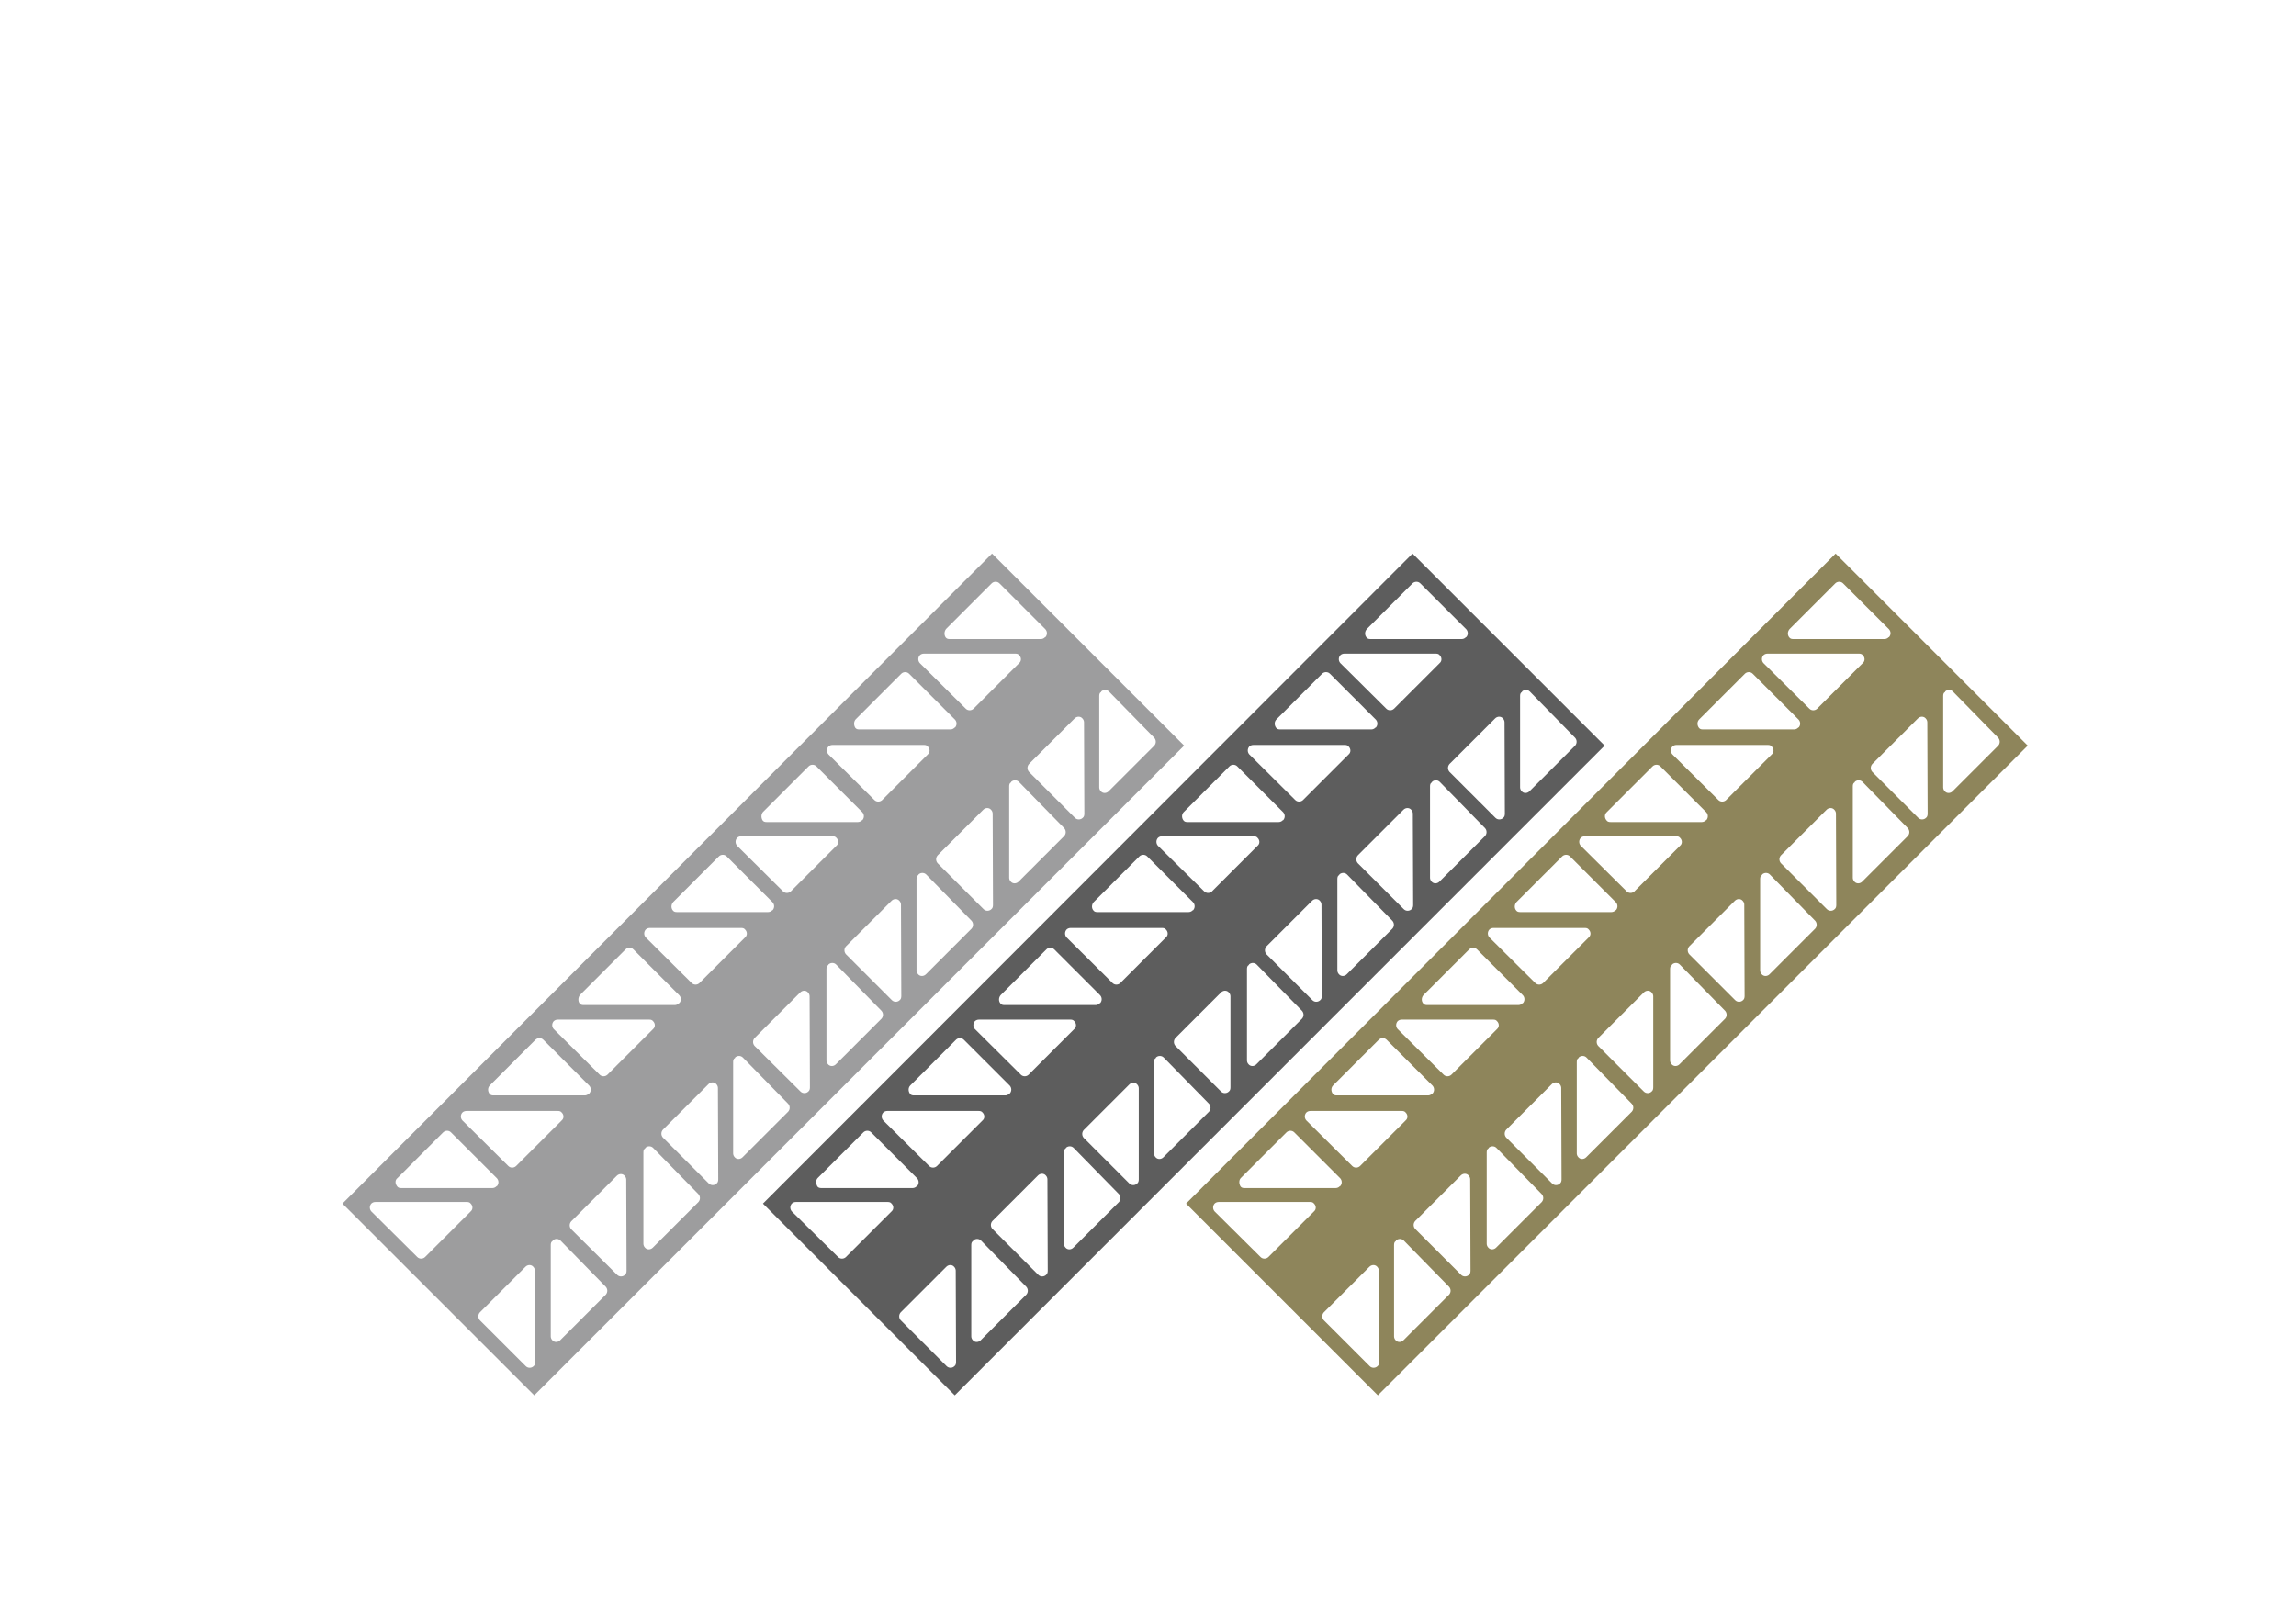
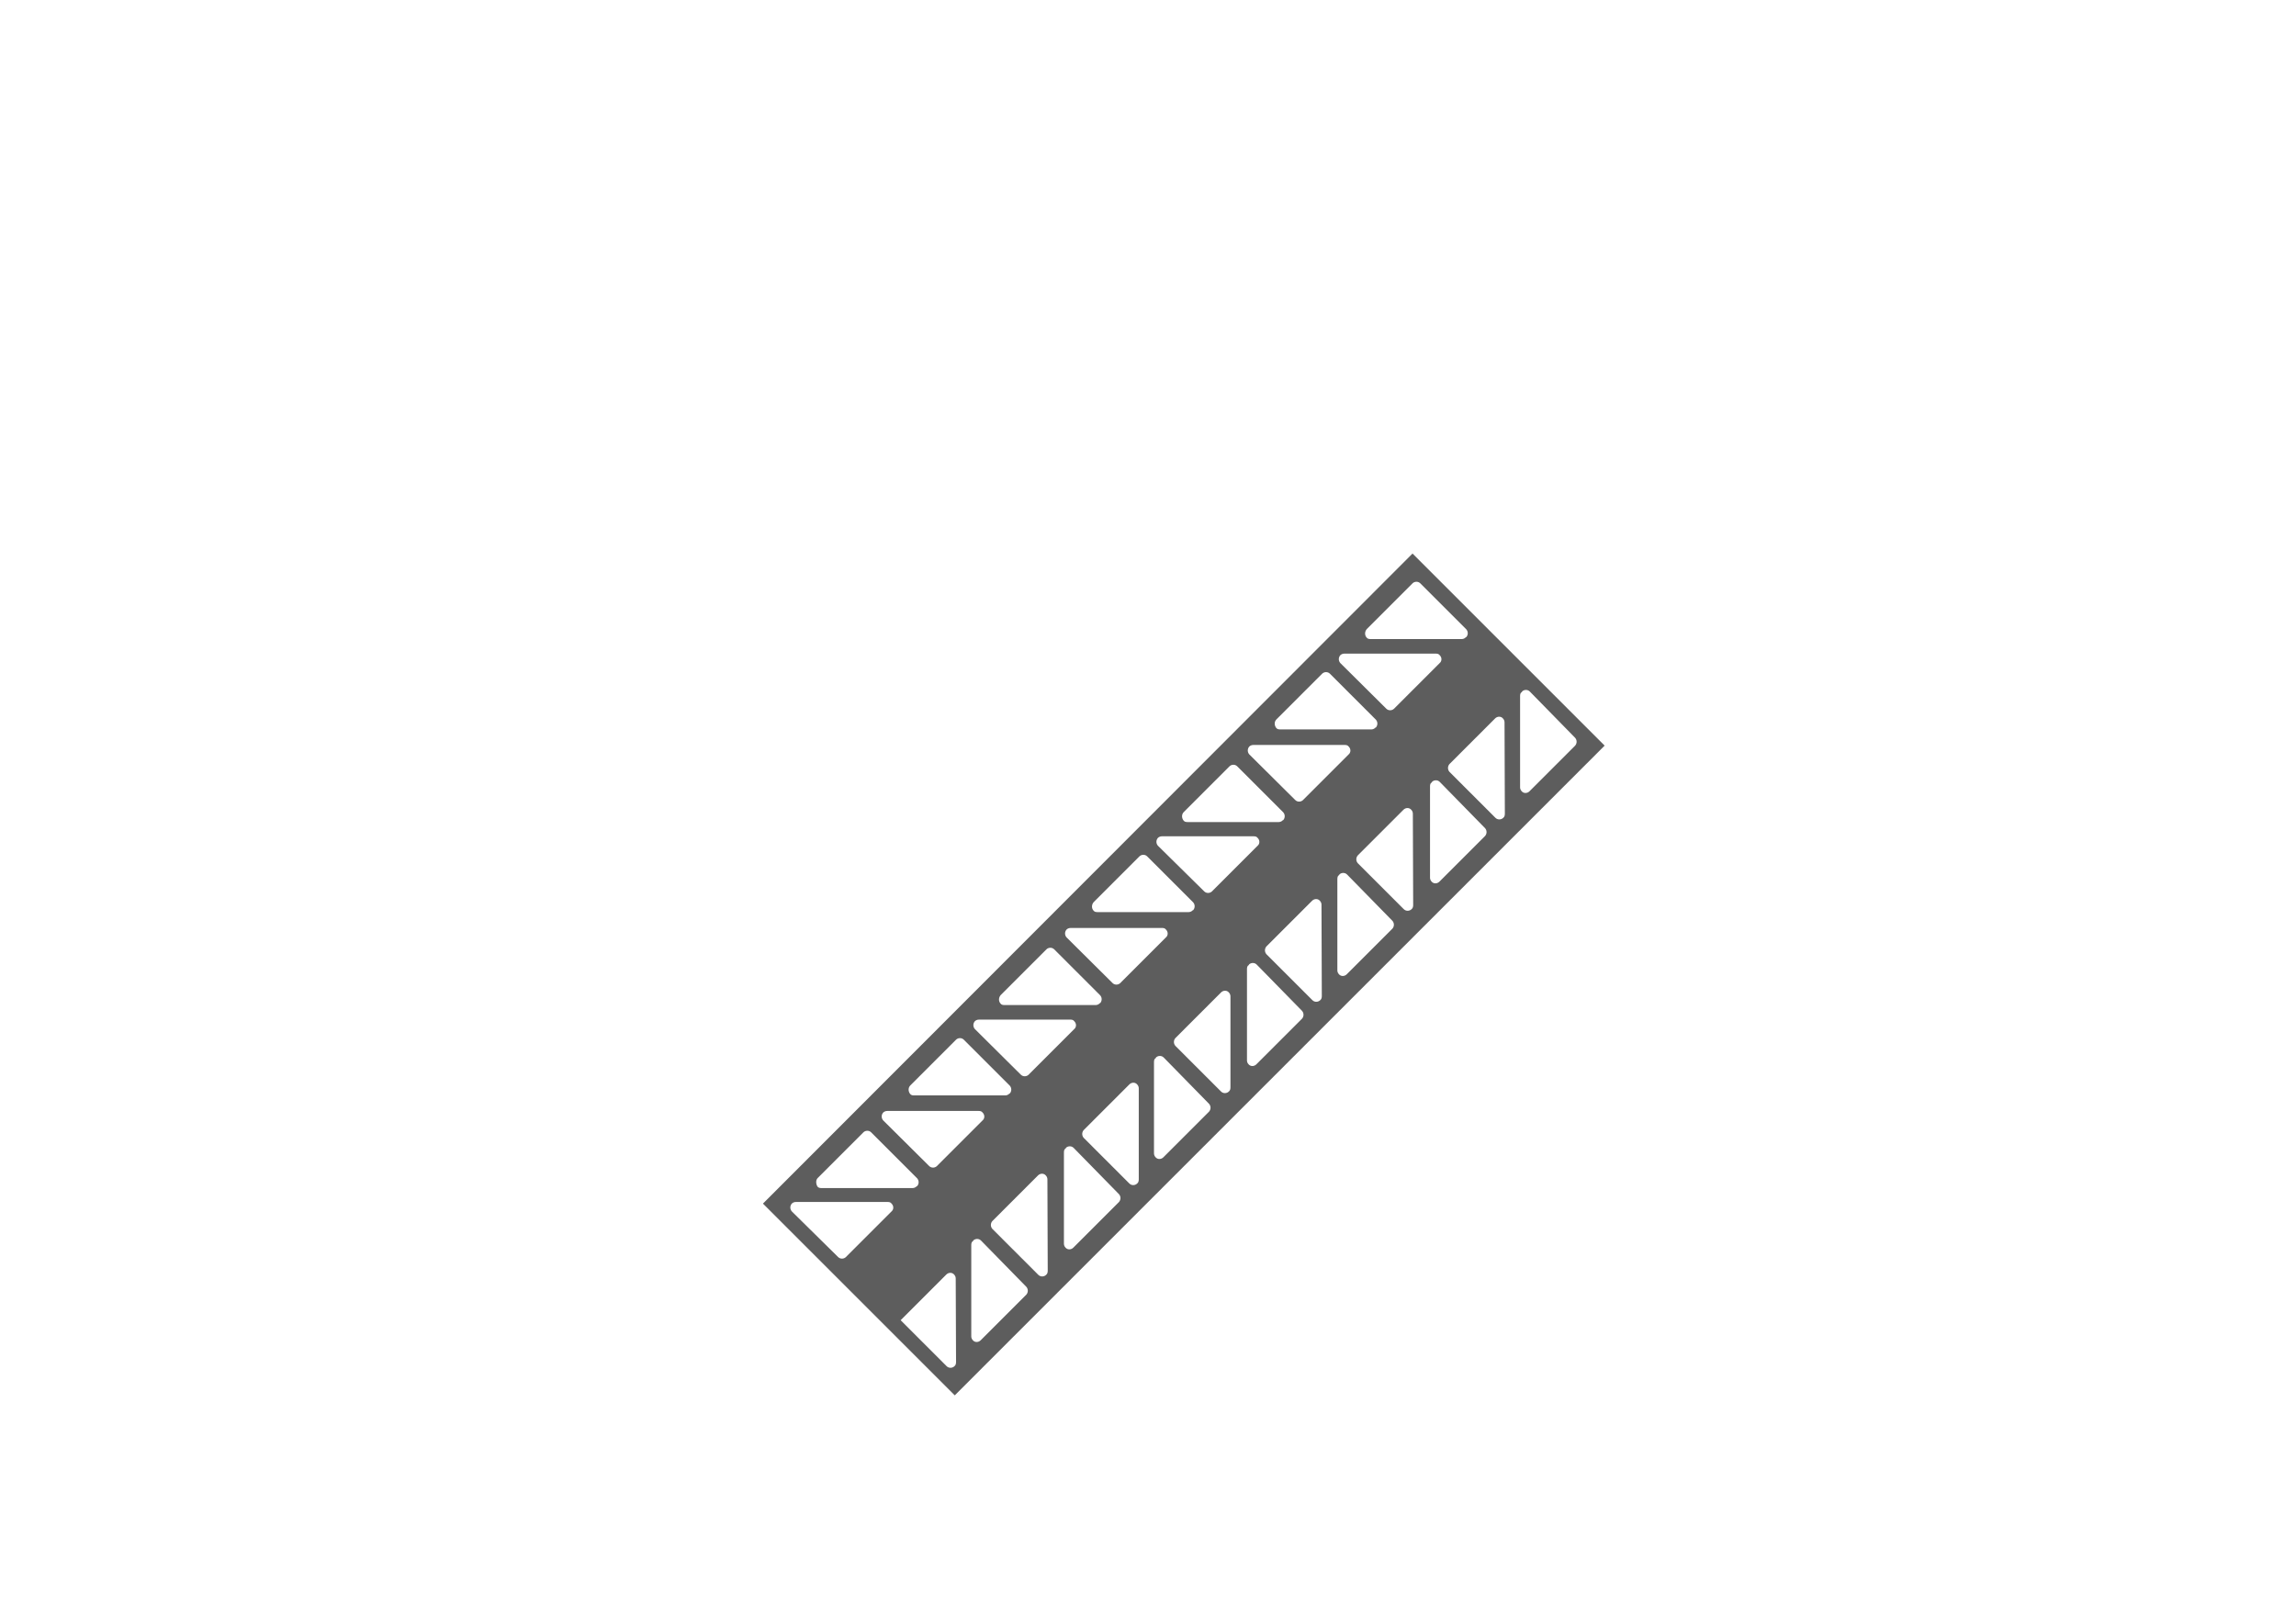
<svg xmlns="http://www.w3.org/2000/svg" version="1.1" id="Layer_1" x="0px" y="0px" viewBox="0 0 708.7 498.9" style="enable-background:new 0 0 708.7 498.9;" xml:space="preserve">
  <style type="text/css">
	.st0{fill:#9D9D9E;}
	.st1{fill:#5D5D5D;}
	.st2{fill:#8E855B;}
</style>
-   <path class="st0" d="M105.7,371.6l24.2,24.2l0.6,0.6l1.5,1.5l0,0l6.7,6.7l0,0l1.5,1.5l0.6,0.6l4.3,4.3l14.2,14.2l5.6,5.6  l200.6-200.6l-24.2-24.2l-0.6-0.6l-1.5-1.5c0,0-2.3,2.2-6.2,6.2l6.2-6.2l-6.7-6.7l0,0l-1.5-1.5l-0.6-0.6l-24.2-24.2L105.7,371.6z   M165.2,420.5c0,0.5-0.1,1-0.5,1.3c-0.6,0.6-1.7,0.7-2.4,0l0,0l-14.2-14.2l0,0c-0.6-0.7-0.6-1.7,0-2.4l0.1-0.1l0,0  c0,0,9.1-9.1,14-14l0,0l0,0c0.7-0.7,1.8-0.7,2.4,0c0.4,0.4,0.5,0.9,0.5,1.2l0,0L165.2,420.5L165.2,420.5z M187,397.3L187,397.3  c0.6,0.7,0.6,1.7,0,2.4c0,0-11.8,11.8-14.1,14.1l0,0l0,0c-0.7,0.7-1.8,0.7-2.4,0c-0.4-0.4-0.5-0.9-0.5-1.2l0,0v-28.2l0,0  c0-0.5,0.1-1,0.5-1.2l0,0l0,0c0,0,0,0,0.1-0.1l0,0c0,0,0,0,0-0.1c0.6-0.6,1.7-0.7,2.4,0l0,0L187,397.3z M193.4,392.3  c0,0.5-0.1,1-0.5,1.3c-0.6,0.6-1.7,0.7-2.4,0l0,0l-14.2-14.1l0,0c-0.6-0.7-0.6-1.7,0-2.4l0.1-0.1l0,0c0,0,9.1-9.1,14-14l0,0l0,0  c0.7-0.7,1.8-0.7,2.4,0c0.4,0.4,0.5,0.9,0.5,1.2l0,0L193.4,392.3L193.4,392.3z M215.6,368.7L215.6,368.7c0.6,0.7,0.6,1.7,0,2.4  c0,0-11.8,11.8-14.1,14.1l0,0l0,0c-0.7,0.7-1.8,0.7-2.4,0c-0.4-0.4-0.5-0.9-0.5-1.2l0,0v-28.2l0,0c0-0.5,0.1-1,0.5-1.2l0,0l0,0  c0,0,0,0,0.1-0.1l0,0c0,0,0,0,0-0.1c0.6-0.6,1.7-0.7,2.4,0l0,0L215.6,368.7z M221.7,364.1c0,0.5-0.1,1-0.5,1.3  c-0.6,0.6-1.7,0.7-2.4,0l0,0l-14.2-14.2l0,0c-0.6-0.7-0.6-1.7,0-2.4l0.1-0.1l0,0c0,0,9.1-9.1,14-14l0,0l0,0c0.7-0.7,1.8-0.7,2.4,0  c0.4,0.4,0.5,0.9,0.5,1.2l0,0L221.7,364.1L221.7,364.1z M243.3,340.8L243.3,340.8c0.6,0.7,0.6,1.7,0,2.4c0,0-11.8,11.8-14.1,14.1  l0,0l0,0c-0.7,0.7-1.8,0.7-2.4,0c-0.4-0.4-0.5-0.9-0.5-1.2l0,0v-28.2l0,0c0-0.5,0.1-1,0.5-1.2l0,0l0,0c0,0,0,0,0.1-0.1l0,0  c0,0,0,0,0-0.1c0.6-0.6,1.7-0.7,2.4,0l0,0L243.3,340.8z M250,335.7c0,0.5-0.1,1-0.5,1.3c-0.6,0.6-1.7,0.7-2.4,0l0,0l-14.2-14.1l0,0  c-0.6-0.7-0.6-1.7,0-2.4l0.1-0.1l0,0c0,0,9.1-9.1,14-14l0,0l0,0c0.7-0.7,1.8-0.7,2.4,0c0.4,0.4,0.5,0.9,0.5,1.2l0,0L250,335.7  L250,335.7z M272.1,312.1L272.1,312.1c0.6,0.7,0.6,1.7,0,2.4c0,0-11.8,11.8-14.1,14.1l0,0l0,0c-0.7,0.7-1.8,0.7-2.4,0  c-0.4-0.4-0.5-0.9-0.5-1.2l0,0v-28.2l0,0c0-0.5,0.1-1,0.5-1.2l0,0l0,0c0,0,0,0,0.1-0.1l0,0c0,0,0,0,0-0.1c0.6-0.6,1.7-0.7,2.4,0l0,0  L272.1,312.1z M278.2,307.5c0,0.5-0.1,1-0.5,1.3c-0.6,0.6-1.7,0.7-2.4,0l0,0l-14.2-14.2l0,0c-0.6-0.7-0.6-1.7,0-2.4l0.1-0.1l0,0  c0,0,9.1-9.1,14-14l0,0l0,0c0.7-0.7,1.8-0.7,2.4,0c0.4,0.4,0.5,0.9,0.5,1.2l0,0L278.2,307.5L278.2,307.5z M299.9,284.3L299.9,284.3  c0.6,0.7,0.6,1.7,0,2.4c0,0-11.8,11.8-14.1,14.1l0,0l0,0c-0.7,0.7-1.8,0.7-2.4,0c-0.4-0.4-0.5-0.9-0.5-1.2l0,0v-28.2l0,0  c0-0.5,0.1-1,0.5-1.2l0,0l0,0c0,0,0,0,0.1-0.1l0,0c0,0,0,0,0-0.1c0.6-0.6,1.7-0.7,2.4,0l0,0L299.9,284.3z M306.5,279.4  c0,0.5-0.1,1-0.5,1.3c-0.6,0.6-1.7,0.7-2.4,0l0,0l-14.2-14.2l0,0c-0.6-0.7-0.6-1.7,0-2.4l0.1-0.1l0,0c0,0,9.1-9.1,14-14l0,0l0,0  c0.7-0.7,1.8-0.7,2.4,0c0.4,0.4,0.5,0.9,0.5,1.2l0,0L306.5,279.4L306.5,279.4z M328.5,255.7L328.5,255.7c0.6,0.7,0.6,1.7,0,2.4  c0,0-11.8,11.8-14.1,14.1l0,0l0,0c-0.7,0.7-1.8,0.7-2.4,0c-0.4-0.4-0.5-0.9-0.5-1.2l0,0v-28.2l0,0c0-0.5,0.1-1,0.5-1.2l0,0l0,0  c0,0,0,0,0.1-0.1l0,0c0,0,0,0,0-0.1c0.6-0.6,1.7-0.7,2.4,0l0,0L328.5,255.7z M334.7,251.2c0,0.5-0.1,1-0.5,1.3  c-0.6,0.6-1.7,0.7-2.4,0l0,0l-14.2-14.2l0,0c-0.6-0.7-0.6-1.7,0-2.4l0.1-0.1l0,0c0,0,9.1-9.1,14-14l0,0l0,0c0.7-0.7,1.8-0.7,2.4,0  c0.4,0.4,0.5,0.9,0.5,1.2l0,0L334.7,251.2L334.7,251.2z M356.3,227.8L356.3,227.8c0.6,0.7,0.6,1.7,0,2.4c0,0-11.8,11.8-14.1,14.1  l0,0l0,0c-0.7,0.7-1.8,0.7-2.4,0c-0.4-0.4-0.5-0.9-0.5-1.2l0,0v-28.2l0,0c0-0.5,0.1-1,0.5-1.2l0,0l0,0c0,0,0,0,0.1-0.1l0,0  c0,0,0,0,0-0.1c0.6-0.6,1.7-0.7,2.4,0l0,0L356.3,227.8z M292,194.2L292,194.2L292,194.2c2.3-2.3,14.1-14.1,14.1-14.1  c0.6-0.6,1.7-0.7,2.4,0l0,0l14.2,14.2l0,0c0.6,0.7,0.6,1.7,0,2.4c0,0,0,0-0.1,0l0,0l-0.1,0.1l0,0l0,0c-0.4,0.4-0.9,0.5-1.2,0.5l0,0  h-28.2l0,0c-0.5,0-0.9-0.1-1.2-0.5C291.4,196.1,291.4,195,292,194.2z M283.9,204.7L283.9,204.7c-0.6-0.7-0.6-1.7,0-2.4  c0.4-0.4,0.9-0.5,1.3-0.5l0,0h28.2l0,0c0.5,0,0.9,0.1,1.2,0.5c0.7,0.7,0.7,1.8,0,2.4l0,0l0,0c-4.9,4.9-14,14-14,14l0,0  c0,0,0,0.1-0.1,0.1c-0.6,0.6-1.7,0.7-2.4,0l0,0L283.9,204.7z M264.1,222.1L264.1,222.1L264.1,222.1c2.3-2.3,14.1-14.1,14.1-14.1  c0.6-0.6,1.7-0.7,2.4,0l0,0l14.2,14.2l0,0c0.6,0.7,0.6,1.7,0,2.4c0,0,0,0-0.1,0l0,0l-0.1,0.1l0,0l0,0c-0.4,0.4-0.9,0.5-1.2,0.5l0,0  h-28.2l0,0c-0.5,0-0.9-0.1-1.2-0.5C263.5,223.9,263.5,222.8,264.1,222.1z M255.7,232.9L255.7,232.9c-0.6-0.7-0.6-1.7,0-2.4  c0.4-0.4,0.9-0.5,1.3-0.5l0,0h28.2l0,0c0.5,0,0.9,0.1,1.2,0.5c0.7,0.7,0.7,1.8,0,2.4l0,0l0,0c-4.9,4.9-14,14-14,14l0,0  c0,0,0,0.1-0.1,0.1c-0.6,0.6-1.7,0.7-2.4,0l0,0L255.7,232.9z M235.5,250.7L235.5,250.7C235.7,250.7,235.7,250.7,235.5,250.7  c2.3-2.3,14.1-14.1,14.1-14.1c0.6-0.6,1.7-0.7,2.4,0l0,0l14.2,14.2l0,0c0.6,0.7,0.6,1.7,0,2.4c0,0,0,0-0.1,0l0,0l-0.1,0.1l0,0l0,0  c-0.4,0.4-0.9,0.5-1.2,0.5l0,0h-28.2l0,0c-0.5,0-0.9-0.1-1.2-0.5C234.9,252.5,234.9,251.4,235.5,250.7z M227.5,261.1L227.5,261.1  c-0.6-0.7-0.6-1.7,0-2.4c0.4-0.4,0.9-0.5,1.3-0.5l0,0h28.2l0,0c0.5,0,0.9,0.1,1.2,0.5c0.7,0.7,0.7,1.8,0,2.4l0,0l0,0  c-4.9,4.9-14,14-14,14l0,0c0,0,0,0.1-0.1,0.1c-0.6,0.6-1.7,0.7-2.4,0l0,0L227.5,261.1z M207.8,278.5L207.8,278.5L207.8,278.5  c2.3-2.3,14.1-14.1,14.1-14.1c0.6-0.6,1.7-0.7,2.4,0l0,0l14.2,14.2l0,0c0.6,0.7,0.6,1.7,0,2.4c0,0,0,0-0.1,0l0,0l-0.1,0.1l0,0l0,0  c-0.4,0.4-0.9,0.5-1.2,0.5l0,0h-28.2l0,0c-0.5,0-0.9-0.1-1.2-0.5C207.1,280.4,207.1,279.3,207.8,278.5z M199.3,289.4L199.3,289.4  c-0.6-0.7-0.6-1.7,0-2.4c0.4-0.4,0.9-0.5,1.3-0.5l0,0h28.2l0,0c0.5,0,0.9,0.1,1.2,0.5c0.7,0.7,0.7,1.8,0,2.4l0,0l0,0  c-4.9,4.9-14,14-14,14l0,0c0,0,0,0.1-0.1,0.1c-0.6,0.6-1.7,0.7-2.4,0l0,0L199.3,289.4z M179,307.2  C179.1,307.2,179.1,307.2,179,307.2C179.1,307.2,179.1,307.2,179,307.2c2.3-2.3,14.1-14.1,14.1-14.1c0.6-0.6,1.7-0.7,2.4,0l0,0  l14.2,14.2l0,0c0.6,0.7,0.6,1.7,0,2.4c0,0,0,0-0.1,0l0,0l-0.1,0.1l0,0l0,0c-0.4,0.4-0.9,0.5-1.2,0.5l0,0h-28.2l0,0  c-0.5,0-0.9-0.1-1.2-0.5C178.4,309.1,178.4,308,179,307.2z M170.9,317.7L170.9,317.7c-0.6-0.7-0.6-1.7,0-2.4  c0.4-0.4,0.9-0.5,1.3-0.5l0,0h28.2l0,0c0.5,0,0.9,0.1,1.2,0.5c0.7,0.7,0.7,1.8,0,2.4l0,0l0,0c-4.9,4.9-14,14-14,14l0,0  c0,0,0,0.1-0.1,0.1c-0.6,0.6-1.7,0.7-2.4,0l0,0L170.9,317.7z M151.2,335.1L151.2,335.1L151.2,335.1c2.3-2.3,14.1-14.1,14.1-14.1  c0.6-0.6,1.7-0.7,2.4,0l0,0l14.2,14.2l0,0c0.6,0.7,0.6,1.7,0,2.4c0,0,0,0-0.1,0l0,0l-0.1,0.1l0,0l0,0c-0.4,0.4-0.9,0.5-1.2,0.5l0,0  h-28.2l0,0c-0.5,0-0.9-0.1-1.2-0.5C150.5,336.9,150.5,335.8,151.2,335.1z M142.7,345.9L142.7,345.9c-0.6-0.7-0.6-1.7,0-2.4  c0.4-0.4,0.9-0.5,1.3-0.5l0,0h28.2l0,0c0.5,0,0.9,0.1,1.2,0.5c0.7,0.7,0.7,1.8,0,2.4l0,0l0,0c-4.9,4.9-14,14-14,14l0,0  c0,0,0,0.1-0.1,0.1c-0.6,0.6-1.7,0.7-2.4,0l0,0L142.7,345.9z M122.7,363.7L122.7,363.7L122.7,363.7c2.3-2.3,14.1-14.1,14.1-14.1  c0.6-0.6,1.7-0.7,2.4,0l0,0l14.2,14.2l0,0c0.6,0.7,0.6,1.7,0,2.4c0,0,0,0-0.1,0l0,0l-0.1,0.1l0,0l0,0c-0.4,0.4-0.9,0.5-1.2,0.5l0,0  h-28.2l0,0c-0.5,0-0.9-0.1-1.2-0.5C121.9,365.4,121.9,364.3,122.7,363.7z M114.6,374L114.6,374c-0.6-0.7-0.6-1.7,0-2.4  c0.4-0.4,0.9-0.5,1.3-0.5l0,0h28.2l0,0c0.5,0,0.9,0.1,1.2,0.5c0.7,0.7,0.7,1.8,0,2.4l0,0l0,0c-4.9,4.9-14,14-14,14l0,0  c0,0,0,0.1-0.1,0.1c-0.6,0.6-1.7,0.7-2.4,0l0,0L114.6,374z" />
-   <path class="st1" d="M235.5,371.6l24.2,24.2l0.6,0.6l1.5,1.5l0,0l6.7,6.7l0,0l1.5,1.5l0.6,0.6l4.3,4.3l14.2,14.2l5.6,5.6  l200.6-200.6L471,205.9l-0.6-0.6l-1.5-1.5c0,0-2.3,2.2-6.2,6.2l6.2-6.2l-6.7-6.7l0,0l-1.5-1.5l-0.6-0.6L436,170.9L235.5,371.6z   M295.1,420.5c0,0.5-0.1,1-0.5,1.3c-0.6,0.6-1.7,0.7-2.4,0l0,0L278,407.6l0,0c-0.6-0.7-0.6-1.7,0-2.4l0.1-0.1l0,0c0,0,9.1-9.1,14-14  l0,0l0,0c0.7-0.7,1.8-0.7,2.4,0c0.4,0.4,0.5,0.9,0.5,1.2l0,0L295.1,420.5L295.1,420.5z M316.8,397.3L316.8,397.3  c0.6,0.7,0.6,1.7,0,2.4c0,0-11.8,11.8-14.1,14.1l0,0l0,0c-0.7,0.7-1.8,0.7-2.4,0c-0.4-0.4-0.5-0.9-0.5-1.2l0,0v-28.2l0,0  c0-0.5,0.1-1,0.5-1.2l0,0l0,0c0,0,0,0,0.1-0.1l0,0c0,0,0,0,0-0.1c0.6-0.6,1.7-0.7,2.4,0l0,0L316.8,397.3z M323.4,392.3  c0,0.5-0.1,1-0.5,1.3c-0.6,0.6-1.7,0.7-2.4,0l0,0l-14.2-14.2l0,0c-0.6-0.7-0.6-1.7,0-2.4l0.1-0.1l0,0c0,0,9.1-9.1,14-14l0,0l0,0  c0.7-0.7,1.8-0.7,2.4,0c0.4,0.4,0.5,0.9,0.5,1.2l0,0L323.4,392.3L323.4,392.3z M345.4,368.7L345.4,368.7c0.6,0.7,0.6,1.7,0,2.4  c0,0-11.8,11.8-14.1,14.1l0,0l0,0c-0.7,0.7-1.8,0.7-2.4,0c-0.4-0.4-0.5-0.9-0.5-1.2l0,0v-28.2l0,0c0-0.5,0.1-1,0.5-1.2l0,0l0,0  c0,0,0,0,0.1-0.1l0,0c0,0,0,0,0-0.1c0.6-0.6,1.7-0.7,2.4,0l0,0L345.4,368.7z M351.5,364.1c0,0.5-0.1,1-0.5,1.3  c-0.6,0.6-1.7,0.7-2.4,0l0,0l-14.1-14.1l0,0c-0.6-0.7-0.6-1.7,0-2.4l0.1-0.1l0,0c0,0,9.1-9.1,14-14l0,0l0,0c0.7-0.7,1.8-0.7,2.4,0  c0.4,0.4,0.5,0.9,0.5,1.2l0,0V364.1L351.5,364.1z M373.2,340.8L373.2,340.8c0.6,0.7,0.6,1.7,0,2.4c0,0-11.8,11.8-14.1,14.1l0,0l0,0  c-0.7,0.7-1.8,0.7-2.4,0c-0.4-0.4-0.5-0.9-0.5-1.2l0,0v-28.2l0,0c0-0.5,0.1-1,0.5-1.2l0,0l0,0c0,0,0,0,0.1-0.1l0,0c0,0,0,0,0-0.1  c0.6-0.6,1.7-0.7,2.4,0l0,0L373.2,340.8z M379.8,335.7c0,0.5-0.1,1-0.5,1.3c-0.6,0.6-1.7,0.7-2.4,0l0,0l-14.1-14.1l0,0  c-0.6-0.7-0.6-1.7,0-2.4l0.1-0.1l0,0c0,0,9.1-9.1,14-14l0,0l0,0c0.7-0.7,1.8-0.7,2.4,0c0.4,0.4,0.5,0.9,0.5,1.2l0,0V335.7  L379.8,335.7z M401.9,312.1L401.9,312.1c0.6,0.7,0.6,1.7,0,2.4c0,0-11.8,11.8-14.1,14.1l0,0l0,0c-0.7,0.7-1.8,0.7-2.4,0  c-0.4-0.4-0.5-0.9-0.5-1.2l0,0v-28.2l0,0c0-0.5,0.1-1,0.5-1.2l0,0l0,0c0,0,0,0,0.1-0.1l0,0c0,0,0,0,0-0.1c0.6-0.6,1.7-0.7,2.4,0l0,0  L401.9,312.1z M408,307.5c0,0.5-0.1,1-0.5,1.3c-0.6,0.6-1.7,0.7-2.4,0l0,0l-14.2-14.2l0,0c-0.6-0.7-0.6-1.7,0-2.4l0.1-0.1l0,0  c0,0,9.1-9.1,14-14l0,0l0,0c0.7-0.7,1.8-0.7,2.4,0c0.4,0.4,0.5,0.9,0.5,1.2l0,0L408,307.5L408,307.5z M429.8,284.3L429.8,284.3  c0.6,0.7,0.6,1.7,0,2.4c0,0-11.8,11.8-14.1,14.1l0,0l0,0c-0.7,0.7-1.8,0.7-2.4,0c-0.4-0.4-0.5-0.9-0.5-1.2l0,0v-28.2l0,0  c0-0.5,0.1-1,0.5-1.2l0,0l0,0c0,0,0,0,0.1-0.1l0,0c0,0,0,0,0-0.1c0.6-0.6,1.7-0.7,2.4,0l0,0L429.8,284.3z M436.2,279.4  c0,0.5-0.1,1-0.5,1.3c-0.6,0.6-1.7,0.7-2.4,0l0,0l-14.2-14.2l0,0c-0.6-0.7-0.6-1.7,0-2.4l0.1-0.1l0,0c0,0,9.1-9.1,14-14l0,0l0,0  c0.7-0.7,1.8-0.7,2.4,0c0.4,0.4,0.5,0.9,0.5,1.2l0,0L436.2,279.4L436.2,279.4z M458.4,255.7L458.4,255.7c0.6,0.7,0.6,1.7,0,2.4  c0,0-11.8,11.8-14.1,14.1l0,0l0,0c-0.7,0.7-1.8,0.7-2.4,0c-0.4-0.4-0.5-0.9-0.5-1.2l0,0v-28.2l0,0c0-0.5,0.1-1,0.5-1.2l0,0l0,0  c0,0,0,0,0.1-0.1l0,0c0,0,0,0,0-0.1c0.6-0.6,1.7-0.7,2.4,0l0,0L458.4,255.7z M464.5,251.2c0,0.5-0.1,1-0.5,1.3  c-0.6,0.6-1.7,0.7-2.4,0l0,0l-14.2-14.2l0,0c-0.6-0.7-0.6-1.7,0-2.4l0.1-0.1l0,0c0,0,9.1-9.1,14-14l0,0l0,0c0.7-0.7,1.8-0.7,2.4,0  c0.4,0.4,0.5,0.9,0.5,1.2l0,0L464.5,251.2L464.5,251.2z M486.2,227.8L486.2,227.8c0.6,0.7,0.6,1.7,0,2.4c0,0-11.8,11.8-14.1,14.1  l0,0l0,0c-0.7,0.7-1.8,0.7-2.4,0c-0.4-0.4-0.5-0.9-0.5-1.2l0,0v-28.2l0,0c0-0.5,0.1-1,0.5-1.2l0,0l0,0c0,0,0,0,0.1-0.1l0,0  c0,0,0,0,0-0.1c0.6-0.6,1.7-0.7,2.4,0l0,0L486.2,227.8z M421.9,194.2L421.9,194.2L421.9,194.2c2.3-2.3,14.1-14.1,14.1-14.1  c0.6-0.6,1.7-0.7,2.4,0l0,0l14.2,14.2l0,0c0.6,0.7,0.6,1.7,0,2.4c0,0,0,0-0.1,0l0,0l-0.1,0.1l0,0l0,0c-0.4,0.4-0.9,0.5-1.2,0.5l0,0  H423l0,0c-0.5,0-0.9-0.1-1.2-0.5C421.2,196.1,421.2,195,421.9,194.2z M413.7,204.7L413.7,204.7c-0.6-0.7-0.6-1.7,0-2.4  c0.4-0.4,0.9-0.5,1.3-0.5l0,0h28.2l0,0c0.5,0,0.9,0.1,1.2,0.5c0.7,0.7,0.7,1.8,0,2.4l0,0l0,0c-4.9,4.9-14,14-14,14l0,0  c0,0,0,0.1-0.1,0.1c-0.6,0.6-1.7,0.7-2.4,0l0,0L413.7,204.7z M394,222.1L394,222.1L394,222.1c2.3-2.3,14.1-14.1,14.1-14.1  c0.6-0.6,1.7-0.7,2.4,0l0,0l14.2,14.2l0,0c0.6,0.7,0.6,1.7,0,2.4c0,0,0,0-0.1,0l0,0l-0.1,0.1l0,0l0,0c-0.4,0.4-0.9,0.5-1.2,0.5l0,0  h-28.2l0,0c-0.5,0-0.9-0.1-1.2-0.5C393.3,223.9,393.3,222.8,394,222.1z M385.6,232.9L385.6,232.9c-0.6-0.7-0.6-1.7,0-2.4  c0.4-0.4,0.9-0.5,1.3-0.5l0,0h28.2l0,0c0.5,0,0.9,0.1,1.2,0.5c0.7,0.7,0.7,1.8,0,2.4l0,0l0,0c-4.9,4.9-14,14-14,14l0,0  c0,0,0,0.1-0.1,0.1c-0.6,0.6-1.7,0.7-2.4,0l0,0L385.6,232.9z M365.4,250.7L365.4,250.7L365.4,250.7c2.3-2.3,14.1-14.1,14.1-14.1  c0.6-0.6,1.7-0.7,2.4,0l0,0l14.2,14.2l0,0c0.6,0.7,0.6,1.7,0,2.4c0,0,0,0-0.1,0l0,0l-0.1,0.1l0,0l0,0c-0.4,0.4-0.9,0.5-1.2,0.5l0,0  h-28.2l0,0c-0.5,0-0.9-0.1-1.2-0.5C364.7,252.5,364.7,251.4,365.4,250.7z M357.4,261.1L357.4,261.1c-0.6-0.7-0.6-1.7,0-2.4  c0.4-0.4,0.9-0.5,1.3-0.5l0,0H387l0,0c0.5,0,0.9,0.1,1.2,0.5c0.7,0.7,0.7,1.8,0,2.4l0,0l0,0c-4.9,4.9-14,14-14,14l0,0  c0,0,0,0.1-0.1,0.1c-0.6,0.6-1.7,0.7-2.4,0l0,0L357.4,261.1z M337.6,278.5L337.6,278.5L337.6,278.5c2.3-2.3,14.1-14.1,14.1-14.1  c0.6-0.6,1.7-0.7,2.4,0l0,0l14.2,14.2l0,0c0.6,0.7,0.6,1.7,0,2.4c0,0,0,0-0.1,0l0,0l-0.1,0.1l0,0l0,0c-0.4,0.4-0.9,0.5-1.2,0.5l0,0  h-28.2l0,0c-0.5,0-0.9-0.1-1.2-0.5C336.9,280.4,336.9,279.3,337.6,278.5z M329.2,289.4L329.2,289.4c-0.6-0.7-0.6-1.7,0-2.4  c0.4-0.4,0.9-0.5,1.3-0.5l0,0h28.2l0,0c0.5,0,0.9,0.1,1.2,0.5c0.7,0.7,0.7,1.8,0,2.4l0,0l0,0c-4.9,4.9-14,14-14,14l0,0  c0,0,0,0.1-0.1,0.1c-0.6,0.6-1.7,0.7-2.4,0l0,0L329.2,289.4z M308.9,307.2L308.9,307.2L308.9,307.2c2.3-2.3,14.1-14.1,14.1-14.1  c0.6-0.6,1.7-0.7,2.4,0l0,0l14.2,14.2l0,0c0.6,0.7,0.6,1.7,0,2.4c0,0,0,0-0.1,0l0,0l-0.1,0.1l0,0l0,0c-0.4,0.4-0.9,0.5-1.2,0.5l0,0  H310l0,0c-0.5,0-0.9-0.1-1.2-0.5C308.2,309.1,308.2,308,308.9,307.2z M300.9,317.7L300.9,317.7c-0.6-0.7-0.6-1.7,0-2.4  c0.4-0.4,0.9-0.5,1.3-0.5l0,0h28.2l0,0c0.5,0,0.9,0.1,1.2,0.5c0.7,0.7,0.7,1.8,0,2.4l0,0l0,0c-4.9,4.9-14,14-14,14l0,0  c0,0,0,0.1-0.1,0.1c-0.6,0.6-1.7,0.7-2.4,0l0,0L300.9,317.7z M281,335.1L281,335.1L281,335.1c2.3-2.3,14.1-14.1,14.1-14.1  c0.6-0.6,1.7-0.7,2.4,0l0,0l14.2,14.2l0,0c0.6,0.7,0.6,1.7,0,2.4c0,0,0,0-0.1,0l0,0l-0.1,0.1l0,0l0,0c-0.4,0.4-0.9,0.5-1.2,0.5l0,0  h-28.2l0,0c-0.5,0-0.9-0.1-1.2-0.5C280.3,336.9,280.3,335.8,281,335.1z M272.6,345.9L272.6,345.9c-0.6-0.7-0.6-1.7,0-2.4  c0.4-0.4,0.9-0.5,1.3-0.5l0,0h28.2l0,0c0.5,0,0.9,0.1,1.2,0.5c0.7,0.7,0.7,1.8,0,2.4l0,0l0,0c-4.9,4.9-14,14-14,14l0,0  c0,0,0,0.1-0.1,0.1c-0.6,0.6-1.7,0.7-2.4,0l0,0L272.6,345.9z M252.4,363.7L252.4,363.7L252.4,363.7c2.3-2.3,14.1-14.1,14.1-14.1  c0.6-0.6,1.7-0.7,2.4,0l0,0l14.2,14.2l0,0c0.6,0.7,0.6,1.7,0,2.4c0,0,0,0-0.1,0l0,0l-0.1,0.1l0,0l0,0c-0.4,0.4-0.9,0.5-1.2,0.5l0,0  h-28.2l0,0c-0.5,0-0.9-0.1-1.2-0.5C251.8,365.4,251.8,364.3,252.4,363.7z M244.4,374L244.4,374c-0.6-0.7-0.6-1.7,0-2.4  c0.4-0.4,0.9-0.5,1.3-0.5l0,0H274l0,0c0.5,0,0.9,0.1,1.2,0.5c0.7,0.7,0.7,1.8,0,2.4l0,0l0,0c-4.9,4.9-14,14-14,14l0,0  c0,0,0,0.1-0.1,0.1c-0.6,0.6-1.7,0.7-2.4,0l0,0L244.4,374z" />
-   <path class="st2" d="M366.1,371.6l24.2,24.2l0.6,0.6l1.5,1.5l0,0l6.7,6.7l0,0l1.5,1.5l0.6,0.6l4.3,4.3l14.2,14.2l5.6,5.6  l200.6-200.6l-24.2-24.2l-0.6-0.6l-1.5-1.5c0,0-2.3,2.2-6.2,6.2l6.2-6.2l-6.7-6.7l0,0l-1.5-1.5l-0.6-0.6l-24.2-24.2L366.1,371.6z   M425.7,420.5c0,0.5-0.1,1-0.5,1.3c-0.6,0.6-1.7,0.7-2.4,0l0,0l-14.2-14.2l0,0c-0.6-0.7-0.6-1.7,0-2.4l0.1-0.1l0,0  c0,0,9.1-9.1,14-14l0,0l0,0c0.7-0.7,1.8-0.7,2.4,0c0.4,0.4,0.5,0.9,0.5,1.2l0,0L425.7,420.5L425.7,420.5z M447.3,397.3L447.3,397.3  c0.6,0.7,0.6,1.7,0,2.4c0,0-11.8,11.8-14.1,14.1l0,0l0,0c-0.7,0.7-1.8,0.7-2.4,0c-0.4-0.4-0.5-0.9-0.5-1.2l0,0v-28.2l0,0  c0-0.5,0.1-1,0.5-1.2l0,0l0,0c0,0,0,0,0.1-0.1l0,0c0,0,0,0,0-0.1c0.6-0.6,1.7-0.7,2.4,0l0,0L447.3,397.3z M453.9,392.3  c0,0.5-0.1,1-0.5,1.3c-0.6,0.6-1.7,0.7-2.4,0l0,0l-14.2-14.2l0,0c-0.6-0.7-0.6-1.7,0-2.4l0.1-0.1l0,0c0,0,9.1-9.1,14-14l0,0l0,0  c0.7-0.7,1.8-0.7,2.4,0c0.4,0.4,0.5,0.9,0.5,1.2l0,0L453.9,392.3L453.9,392.3z M475.9,368.7L475.9,368.7c0.6,0.7,0.6,1.7,0,2.4  c0,0-11.8,11.8-14.1,14.1l0,0l0,0c-0.7,0.7-1.8,0.7-2.4,0c-0.4-0.4-0.5-0.9-0.5-1.2l0,0v-28.2l0,0c0-0.5,0.1-1,0.5-1.2l0,0l0,0  c0,0,0,0,0.1-0.1l0,0c0,0,0,0,0-0.1c0.6-0.6,1.7-0.7,2.4,0l0,0L475.9,368.7z M482,364.1c0,0.5-0.1,1-0.5,1.3c-0.6,0.6-1.7,0.7-2.4,0  l0,0l-14.2-14.2l0,0c-0.6-0.7-0.6-1.7,0-2.4l0.1-0.1l0,0c0,0,9.1-9.1,14-14l0,0l0,0c0.7-0.7,1.8-0.7,2.4,0c0.4,0.4,0.5,0.9,0.5,1.2  l0,0L482,364.1L482,364.1z M503.7,340.8L503.7,340.8c0.6,0.7,0.6,1.7,0,2.4c0,0-11.8,11.8-14.1,14.1l0,0l0,0c-0.7,0.7-1.8,0.7-2.4,0  c-0.4-0.4-0.5-0.9-0.5-1.2l0,0v-28.2l0,0c0-0.5,0.1-1,0.5-1.2l0,0l0,0c0,0,0,0,0.1-0.1l0,0c0,0,0,0,0-0.1c0.6-0.6,1.7-0.7,2.4,0l0,0  L503.7,340.8z M510.3,335.7c0,0.5-0.1,1-0.5,1.3c-0.6,0.6-1.7,0.7-2.4,0l0,0l-14.1-14.1l0,0c-0.6-0.7-0.6-1.7,0-2.4l0.1-0.1l0,0  c0,0,9.1-9.1,14-14l0,0l0,0c0.7-0.7,1.8-0.7,2.4,0c0.4,0.4,0.5,0.9,0.5,1.2l0,0V335.7L510.3,335.7z M532.5,312.1L532.5,312.1  c0.6,0.7,0.6,1.7,0,2.4c0,0-11.8,11.8-14.1,14.1l0,0l0,0c-0.7,0.7-1.8,0.7-2.4,0c-0.4-0.4-0.5-0.9-0.5-1.2l0,0v-28.2l0,0  c0-0.5,0.1-1,0.5-1.2l0,0l0,0c0,0,0,0,0.1-0.1l0,0c0,0,0,0,0-0.1c0.6-0.6,1.7-0.7,2.4,0l0,0L532.5,312.1z M538.5,307.5  c0,0.5-0.1,1-0.5,1.3c-0.6,0.6-1.7,0.7-2.4,0l0,0l-14.2-14.2l0,0c-0.6-0.7-0.6-1.7,0-2.4l0.1-0.1l0,0c0,0,9.1-9.1,14-14l0,0l0,0  c0.7-0.7,1.8-0.7,2.4,0c0.4,0.4,0.5,0.9,0.5,1.2l0,0L538.5,307.5L538.5,307.5z M560.3,284.3L560.3,284.3c0.6,0.7,0.6,1.7,0,2.4  c0,0-11.8,11.8-14.1,14.1l0,0l0,0c-0.7,0.7-1.8,0.7-2.4,0c-0.4-0.4-0.5-0.9-0.5-1.2l0,0v-28.2l0,0c0-0.5,0.1-1,0.5-1.2l0,0l0,0  c0,0,0,0,0.1-0.1l0,0c0,0,0,0,0-0.1c0.6-0.6,1.7-0.7,2.4,0l0,0L560.3,284.3z M566.8,279.4c0,0.5-0.1,1-0.5,1.3  c-0.6,0.6-1.7,0.7-2.4,0l0,0l-14.2-14.2l0,0c-0.6-0.7-0.6-1.7,0-2.4l0.1-0.1l0,0c0,0,9.1-9.1,14-14l0,0l0,0c0.7-0.7,1.8-0.7,2.4,0  c0.4,0.4,0.5,0.9,0.5,1.2l0,0L566.8,279.4L566.8,279.4z M588.9,255.7L588.9,255.7c0.6,0.7,0.6,1.7,0,2.4c0,0-11.8,11.8-14.1,14.1  l0,0l0,0c-0.7,0.7-1.8,0.7-2.4,0c-0.4-0.4-0.5-0.9-0.5-1.2l0,0v-28.2l0,0c0-0.5,0.1-1,0.5-1.2l0,0l0,0c0,0,0,0,0.1-0.1l0,0  c0,0,0,0,0-0.1c0.6-0.6,1.7-0.7,2.4,0l0,0L588.9,255.7z M595,251.2c0,0.5-0.1,1-0.5,1.3c-0.6,0.6-1.7,0.7-2.4,0l0,0l-14.2-14.2l0,0  c-0.6-0.7-0.6-1.7,0-2.4l0.1-0.1l0,0c0,0,9.1-9.1,14-14l0,0l0,0c0.7-0.7,1.8-0.7,2.4,0c0.4,0.4,0.5,0.9,0.5,1.2l0,0L595,251.2  L595,251.2z M616.8,227.8L616.8,227.8c0.6,0.7,0.6,1.7,0,2.4c0,0-11.8,11.8-14.1,14.1l0,0l0,0c-0.7,0.7-1.8,0.7-2.4,0  c-0.4-0.4-0.5-0.9-0.5-1.2l0,0v-28.2l0,0c0-0.5,0.1-1,0.5-1.2l0,0l0,0c0,0,0,0,0.1-0.1l0,0c0,0,0,0,0-0.1c0.6-0.6,1.7-0.7,2.4,0l0,0  L616.8,227.8z M552.4,194.2L552.4,194.2L552.4,194.2c2.3-2.3,14.1-14.1,14.1-14.1c0.6-0.6,1.7-0.7,2.4,0l0,0l14.2,14.2l0,0  c0.6,0.7,0.6,1.7,0,2.4c0,0,0,0-0.1,0l0,0l-0.1,0.1l0,0l0,0c-0.4,0.4-0.9,0.5-1.2,0.5l0,0h-28.2l0,0c-0.5,0-0.9-0.1-1.2-0.5  C551.7,196.1,551.7,195,552.4,194.2z M544.3,204.7L544.3,204.7c-0.6-0.7-0.6-1.7,0-2.4c0.4-0.4,0.9-0.5,1.3-0.5l0,0h28.2l0,0  c0.5,0,0.9,0.1,1.2,0.5c0.7,0.7,0.7,1.8,0,2.4l0,0l0,0c-4.9,4.9-14,14-14,14l0,0c0,0,0,0.1-0.1,0.1c-0.6,0.6-1.7,0.7-2.4,0l0,0  L544.3,204.7z M524.5,222.1L524.5,222.1L524.5,222.1c2.3-2.3,14.1-14.1,14.1-14.1c0.6-0.6,1.7-0.7,2.4,0l0,0l14.2,14.2l0,0  c0.6,0.7,0.6,1.7,0,2.4c0,0,0,0-0.1,0l0,0l-0.1,0.1l0,0l0,0c-0.4,0.4-0.9,0.5-1.2,0.5l0,0h-28.2l0,0c-0.5,0-0.9-0.1-1.2-0.5  C523.8,223.9,523.8,222.8,524.5,222.1z M516.2,232.9L516.2,232.9c-0.6-0.7-0.6-1.7,0-2.4c0.4-0.4,0.9-0.5,1.3-0.5l0,0h28.2l0,0  c0.5,0,0.9,0.1,1.2,0.5c0.7,0.7,0.7,1.8,0,2.4l0,0l0,0c-4.9,4.9-14,14-14,14l0,0c0,0,0,0.1-0.1,0.1c-0.6,0.6-1.7,0.7-2.4,0l0,0  L516.2,232.9z M496,250.7L496,250.7L496,250.7c2.3-2.3,14.1-14.1,14.1-14.1c0.6-0.6,1.7-0.7,2.4,0l0,0l14.2,14.2l0,0  c0.6,0.7,0.6,1.7,0,2.4c0,0,0,0-0.1,0l0,0l-0.1,0.1l0,0l0,0c-0.4,0.4-0.9,0.5-1.2,0.5l0,0h-28.2l0,0c-0.5,0-0.9-0.1-1.2-0.5  C495.2,252.5,495.2,251.4,496,250.7z M487.9,261.1L487.9,261.1c-0.6-0.7-0.6-1.7,0-2.4c0.4-0.4,0.9-0.5,1.3-0.5l0,0h28.2l0,0  c0.5,0,0.9,0.1,1.2,0.5c0.7,0.7,0.7,1.8,0,2.4l0,0l0,0c-4.9,4.9-14,14-14,14l0,0c0,0,0,0.1-0.1,0.1c-0.6,0.6-1.7,0.7-2.4,0l0,0  L487.9,261.1z M468.1,278.5L468.1,278.5L468.1,278.5c2.3-2.3,14.1-14.1,14.1-14.1c0.6-0.6,1.7-0.7,2.4,0l0,0l14.2,14.2l0,0  c0.6,0.7,0.6,1.7,0,2.4c0,0,0,0-0.1,0l0,0l-0.1,0.1l0,0l0,0c-0.4,0.4-0.9,0.5-1.2,0.5l0,0h-28.2l0,0c-0.5,0-0.9-0.1-1.2-0.5  C467.4,280.4,467.4,279.3,468.1,278.5z M459.7,289.4L459.7,289.4c-0.6-0.7-0.6-1.7,0-2.4c0.4-0.4,0.9-0.5,1.3-0.5l0,0h28.2l0,0  c0.5,0,0.9,0.1,1.2,0.5c0.7,0.7,0.7,1.8,0,2.4l0,0l0,0c-4.9,4.9-14,14-14,14l0,0c0,0,0,0.1-0.1,0.1c-0.6,0.6-1.7,0.7-2.4,0l0,0  L459.7,289.4z M439.4,307.2L439.4,307.2L439.4,307.2c2.3-2.3,14.1-14.1,14.1-14.1c0.6-0.6,1.7-0.7,2.4,0l0,0l14.2,14.2l0,0  c0.6,0.7,0.6,1.7,0,2.4c0,0,0,0-0.1,0l0,0l-0.1,0.1l0,0l0,0c-0.4,0.4-0.9,0.5-1.2,0.5l0,0h-28.2l0,0c-0.5,0-0.9-0.1-1.2-0.5  C438.7,309.1,438.7,308,439.4,307.2z M431.4,317.7L431.4,317.7c-0.6-0.7-0.6-1.7,0-2.4c0.4-0.4,0.9-0.5,1.3-0.5l0,0h28.2l0,0  c0.5,0,0.9,0.1,1.2,0.5c0.7,0.7,0.7,1.8,0,2.4l0,0l0,0c-4.9,4.9-14,14-14,14l0,0c0,0,0,0.1-0.1,0.1c-0.6,0.6-1.7,0.7-2.4,0l0,0  L431.4,317.7z M411.5,335.1L411.5,335.1L411.5,335.1c2.3-2.3,14.1-14.1,14.1-14.1c0.6-0.6,1.7-0.7,2.4,0l0,0l14.2,14.2l0,0  c0.6,0.7,0.6,1.7,0,2.4c0,0,0,0-0.1,0l0,0l-0.1,0.1l0,0l0,0c-0.4,0.4-0.9,0.5-1.2,0.5l0,0h-28.2l0,0c-0.5,0-0.9-0.1-1.2-0.5  C410.8,336.9,410.8,335.8,411.5,335.1z M403.2,345.9L403.2,345.9c-0.6-0.7-0.6-1.7,0-2.4c0.4-0.4,0.9-0.5,1.3-0.5l0,0h28.2l0,0  c0.5,0,0.9,0.1,1.2,0.5c0.7,0.7,0.7,1.8,0,2.4l0,0l0,0c-4.9,4.9-14,14-14,14l0,0c0,0,0,0.1-0.1,0.1c-0.6,0.6-1.7,0.7-2.4,0l0,0  L403.2,345.9z M383,363.7L383,363.7L383,363.7c2.3-2.3,14.1-14.1,14.1-14.1c0.6-0.6,1.7-0.7,2.4,0l0,0l14.2,14.2l0,0  c0.6,0.7,0.6,1.7,0,2.4c0,0,0,0-0.1,0l0,0l-0.1,0.1l0,0l0,0c-0.4,0.4-0.9,0.5-1.2,0.5l0,0h-28.2l0,0c-0.5,0-0.9-0.1-1.2-0.5  C382.4,365.4,382.4,364.3,383,363.7z M374.9,374L374.9,374c-0.6-0.7-0.6-1.7,0-2.4c0.4-0.4,0.9-0.5,1.3-0.5l0,0h28.2l0,0  c0.5,0,0.9,0.1,1.2,0.5c0.7,0.7,0.7,1.8,0,2.4l0,0l0,0c-4.9,4.9-14,14-14,14l0,0c0,0,0,0.1-0.1,0.1c-0.6,0.6-1.7,0.7-2.4,0l0,0  L374.9,374z" />
+   <path class="st1" d="M235.5,371.6l24.2,24.2l0.6,0.6l1.5,1.5l0,0l6.7,6.7l0,0l1.5,1.5l0.6,0.6l4.3,4.3l14.2,14.2l5.6,5.6  l200.6-200.6L471,205.9l-0.6-0.6l-1.5-1.5c0,0-2.3,2.2-6.2,6.2l6.2-6.2l-6.7-6.7l0,0l-1.5-1.5l-0.6-0.6L436,170.9L235.5,371.6z   M295.1,420.5c0,0.5-0.1,1-0.5,1.3c-0.6,0.6-1.7,0.7-2.4,0l0,0L278,407.6l0,0l0.1-0.1l0,0c0,0,9.1-9.1,14-14  l0,0l0,0c0.7-0.7,1.8-0.7,2.4,0c0.4,0.4,0.5,0.9,0.5,1.2l0,0L295.1,420.5L295.1,420.5z M316.8,397.3L316.8,397.3  c0.6,0.7,0.6,1.7,0,2.4c0,0-11.8,11.8-14.1,14.1l0,0l0,0c-0.7,0.7-1.8,0.7-2.4,0c-0.4-0.4-0.5-0.9-0.5-1.2l0,0v-28.2l0,0  c0-0.5,0.1-1,0.5-1.2l0,0l0,0c0,0,0,0,0.1-0.1l0,0c0,0,0,0,0-0.1c0.6-0.6,1.7-0.7,2.4,0l0,0L316.8,397.3z M323.4,392.3  c0,0.5-0.1,1-0.5,1.3c-0.6,0.6-1.7,0.7-2.4,0l0,0l-14.2-14.2l0,0c-0.6-0.7-0.6-1.7,0-2.4l0.1-0.1l0,0c0,0,9.1-9.1,14-14l0,0l0,0  c0.7-0.7,1.8-0.7,2.4,0c0.4,0.4,0.5,0.9,0.5,1.2l0,0L323.4,392.3L323.4,392.3z M345.4,368.7L345.4,368.7c0.6,0.7,0.6,1.7,0,2.4  c0,0-11.8,11.8-14.1,14.1l0,0l0,0c-0.7,0.7-1.8,0.7-2.4,0c-0.4-0.4-0.5-0.9-0.5-1.2l0,0v-28.2l0,0c0-0.5,0.1-1,0.5-1.2l0,0l0,0  c0,0,0,0,0.1-0.1l0,0c0,0,0,0,0-0.1c0.6-0.6,1.7-0.7,2.4,0l0,0L345.4,368.7z M351.5,364.1c0,0.5-0.1,1-0.5,1.3  c-0.6,0.6-1.7,0.7-2.4,0l0,0l-14.1-14.1l0,0c-0.6-0.7-0.6-1.7,0-2.4l0.1-0.1l0,0c0,0,9.1-9.1,14-14l0,0l0,0c0.7-0.7,1.8-0.7,2.4,0  c0.4,0.4,0.5,0.9,0.5,1.2l0,0V364.1L351.5,364.1z M373.2,340.8L373.2,340.8c0.6,0.7,0.6,1.7,0,2.4c0,0-11.8,11.8-14.1,14.1l0,0l0,0  c-0.7,0.7-1.8,0.7-2.4,0c-0.4-0.4-0.5-0.9-0.5-1.2l0,0v-28.2l0,0c0-0.5,0.1-1,0.5-1.2l0,0l0,0c0,0,0,0,0.1-0.1l0,0c0,0,0,0,0-0.1  c0.6-0.6,1.7-0.7,2.4,0l0,0L373.2,340.8z M379.8,335.7c0,0.5-0.1,1-0.5,1.3c-0.6,0.6-1.7,0.7-2.4,0l0,0l-14.1-14.1l0,0  c-0.6-0.7-0.6-1.7,0-2.4l0.1-0.1l0,0c0,0,9.1-9.1,14-14l0,0l0,0c0.7-0.7,1.8-0.7,2.4,0c0.4,0.4,0.5,0.9,0.5,1.2l0,0V335.7  L379.8,335.7z M401.9,312.1L401.9,312.1c0.6,0.7,0.6,1.7,0,2.4c0,0-11.8,11.8-14.1,14.1l0,0l0,0c-0.7,0.7-1.8,0.7-2.4,0  c-0.4-0.4-0.5-0.9-0.5-1.2l0,0v-28.2l0,0c0-0.5,0.1-1,0.5-1.2l0,0l0,0c0,0,0,0,0.1-0.1l0,0c0,0,0,0,0-0.1c0.6-0.6,1.7-0.7,2.4,0l0,0  L401.9,312.1z M408,307.5c0,0.5-0.1,1-0.5,1.3c-0.6,0.6-1.7,0.7-2.4,0l0,0l-14.2-14.2l0,0c-0.6-0.7-0.6-1.7,0-2.4l0.1-0.1l0,0  c0,0,9.1-9.1,14-14l0,0l0,0c0.7-0.7,1.8-0.7,2.4,0c0.4,0.4,0.5,0.9,0.5,1.2l0,0L408,307.5L408,307.5z M429.8,284.3L429.8,284.3  c0.6,0.7,0.6,1.7,0,2.4c0,0-11.8,11.8-14.1,14.1l0,0l0,0c-0.7,0.7-1.8,0.7-2.4,0c-0.4-0.4-0.5-0.9-0.5-1.2l0,0v-28.2l0,0  c0-0.5,0.1-1,0.5-1.2l0,0l0,0c0,0,0,0,0.1-0.1l0,0c0,0,0,0,0-0.1c0.6-0.6,1.7-0.7,2.4,0l0,0L429.8,284.3z M436.2,279.4  c0,0.5-0.1,1-0.5,1.3c-0.6,0.6-1.7,0.7-2.4,0l0,0l-14.2-14.2l0,0c-0.6-0.7-0.6-1.7,0-2.4l0.1-0.1l0,0c0,0,9.1-9.1,14-14l0,0l0,0  c0.7-0.7,1.8-0.7,2.4,0c0.4,0.4,0.5,0.9,0.5,1.2l0,0L436.2,279.4L436.2,279.4z M458.4,255.7L458.4,255.7c0.6,0.7,0.6,1.7,0,2.4  c0,0-11.8,11.8-14.1,14.1l0,0l0,0c-0.7,0.7-1.8,0.7-2.4,0c-0.4-0.4-0.5-0.9-0.5-1.2l0,0v-28.2l0,0c0-0.5,0.1-1,0.5-1.2l0,0l0,0  c0,0,0,0,0.1-0.1l0,0c0,0,0,0,0-0.1c0.6-0.6,1.7-0.7,2.4,0l0,0L458.4,255.7z M464.5,251.2c0,0.5-0.1,1-0.5,1.3  c-0.6,0.6-1.7,0.7-2.4,0l0,0l-14.2-14.2l0,0c-0.6-0.7-0.6-1.7,0-2.4l0.1-0.1l0,0c0,0,9.1-9.1,14-14l0,0l0,0c0.7-0.7,1.8-0.7,2.4,0  c0.4,0.4,0.5,0.9,0.5,1.2l0,0L464.5,251.2L464.5,251.2z M486.2,227.8L486.2,227.8c0.6,0.7,0.6,1.7,0,2.4c0,0-11.8,11.8-14.1,14.1  l0,0l0,0c-0.7,0.7-1.8,0.7-2.4,0c-0.4-0.4-0.5-0.9-0.5-1.2l0,0v-28.2l0,0c0-0.5,0.1-1,0.5-1.2l0,0l0,0c0,0,0,0,0.1-0.1l0,0  c0,0,0,0,0-0.1c0.6-0.6,1.7-0.7,2.4,0l0,0L486.2,227.8z M421.9,194.2L421.9,194.2L421.9,194.2c2.3-2.3,14.1-14.1,14.1-14.1  c0.6-0.6,1.7-0.7,2.4,0l0,0l14.2,14.2l0,0c0.6,0.7,0.6,1.7,0,2.4c0,0,0,0-0.1,0l0,0l-0.1,0.1l0,0l0,0c-0.4,0.4-0.9,0.5-1.2,0.5l0,0  H423l0,0c-0.5,0-0.9-0.1-1.2-0.5C421.2,196.1,421.2,195,421.9,194.2z M413.7,204.7L413.7,204.7c-0.6-0.7-0.6-1.7,0-2.4  c0.4-0.4,0.9-0.5,1.3-0.5l0,0h28.2l0,0c0.5,0,0.9,0.1,1.2,0.5c0.7,0.7,0.7,1.8,0,2.4l0,0l0,0c-4.9,4.9-14,14-14,14l0,0  c0,0,0,0.1-0.1,0.1c-0.6,0.6-1.7,0.7-2.4,0l0,0L413.7,204.7z M394,222.1L394,222.1L394,222.1c2.3-2.3,14.1-14.1,14.1-14.1  c0.6-0.6,1.7-0.7,2.4,0l0,0l14.2,14.2l0,0c0.6,0.7,0.6,1.7,0,2.4c0,0,0,0-0.1,0l0,0l-0.1,0.1l0,0l0,0c-0.4,0.4-0.9,0.5-1.2,0.5l0,0  h-28.2l0,0c-0.5,0-0.9-0.1-1.2-0.5C393.3,223.9,393.3,222.8,394,222.1z M385.6,232.9L385.6,232.9c-0.6-0.7-0.6-1.7,0-2.4  c0.4-0.4,0.9-0.5,1.3-0.5l0,0h28.2l0,0c0.5,0,0.9,0.1,1.2,0.5c0.7,0.7,0.7,1.8,0,2.4l0,0l0,0c-4.9,4.9-14,14-14,14l0,0  c0,0,0,0.1-0.1,0.1c-0.6,0.6-1.7,0.7-2.4,0l0,0L385.6,232.9z M365.4,250.7L365.4,250.7L365.4,250.7c2.3-2.3,14.1-14.1,14.1-14.1  c0.6-0.6,1.7-0.7,2.4,0l0,0l14.2,14.2l0,0c0.6,0.7,0.6,1.7,0,2.4c0,0,0,0-0.1,0l0,0l-0.1,0.1l0,0l0,0c-0.4,0.4-0.9,0.5-1.2,0.5l0,0  h-28.2l0,0c-0.5,0-0.9-0.1-1.2-0.5C364.7,252.5,364.7,251.4,365.4,250.7z M357.4,261.1L357.4,261.1c-0.6-0.7-0.6-1.7,0-2.4  c0.4-0.4,0.9-0.5,1.3-0.5l0,0H387l0,0c0.5,0,0.9,0.1,1.2,0.5c0.7,0.7,0.7,1.8,0,2.4l0,0l0,0c-4.9,4.9-14,14-14,14l0,0  c0,0,0,0.1-0.1,0.1c-0.6,0.6-1.7,0.7-2.4,0l0,0L357.4,261.1z M337.6,278.5L337.6,278.5L337.6,278.5c2.3-2.3,14.1-14.1,14.1-14.1  c0.6-0.6,1.7-0.7,2.4,0l0,0l14.2,14.2l0,0c0.6,0.7,0.6,1.7,0,2.4c0,0,0,0-0.1,0l0,0l-0.1,0.1l0,0l0,0c-0.4,0.4-0.9,0.5-1.2,0.5l0,0  h-28.2l0,0c-0.5,0-0.9-0.1-1.2-0.5C336.9,280.4,336.9,279.3,337.6,278.5z M329.2,289.4L329.2,289.4c-0.6-0.7-0.6-1.7,0-2.4  c0.4-0.4,0.9-0.5,1.3-0.5l0,0h28.2l0,0c0.5,0,0.9,0.1,1.2,0.5c0.7,0.7,0.7,1.8,0,2.4l0,0l0,0c-4.9,4.9-14,14-14,14l0,0  c0,0,0,0.1-0.1,0.1c-0.6,0.6-1.7,0.7-2.4,0l0,0L329.2,289.4z M308.9,307.2L308.9,307.2L308.9,307.2c2.3-2.3,14.1-14.1,14.1-14.1  c0.6-0.6,1.7-0.7,2.4,0l0,0l14.2,14.2l0,0c0.6,0.7,0.6,1.7,0,2.4c0,0,0,0-0.1,0l0,0l-0.1,0.1l0,0l0,0c-0.4,0.4-0.9,0.5-1.2,0.5l0,0  H310l0,0c-0.5,0-0.9-0.1-1.2-0.5C308.2,309.1,308.2,308,308.9,307.2z M300.9,317.7L300.9,317.7c-0.6-0.7-0.6-1.7,0-2.4  c0.4-0.4,0.9-0.5,1.3-0.5l0,0h28.2l0,0c0.5,0,0.9,0.1,1.2,0.5c0.7,0.7,0.7,1.8,0,2.4l0,0l0,0c-4.9,4.9-14,14-14,14l0,0  c0,0,0,0.1-0.1,0.1c-0.6,0.6-1.7,0.7-2.4,0l0,0L300.9,317.7z M281,335.1L281,335.1L281,335.1c2.3-2.3,14.1-14.1,14.1-14.1  c0.6-0.6,1.7-0.7,2.4,0l0,0l14.2,14.2l0,0c0.6,0.7,0.6,1.7,0,2.4c0,0,0,0-0.1,0l0,0l-0.1,0.1l0,0l0,0c-0.4,0.4-0.9,0.5-1.2,0.5l0,0  h-28.2l0,0c-0.5,0-0.9-0.1-1.2-0.5C280.3,336.9,280.3,335.8,281,335.1z M272.6,345.9L272.6,345.9c-0.6-0.7-0.6-1.7,0-2.4  c0.4-0.4,0.9-0.5,1.3-0.5l0,0h28.2l0,0c0.5,0,0.9,0.1,1.2,0.5c0.7,0.7,0.7,1.8,0,2.4l0,0l0,0c-4.9,4.9-14,14-14,14l0,0  c0,0,0,0.1-0.1,0.1c-0.6,0.6-1.7,0.7-2.4,0l0,0L272.6,345.9z M252.4,363.7L252.4,363.7L252.4,363.7c2.3-2.3,14.1-14.1,14.1-14.1  c0.6-0.6,1.7-0.7,2.4,0l0,0l14.2,14.2l0,0c0.6,0.7,0.6,1.7,0,2.4c0,0,0,0-0.1,0l0,0l-0.1,0.1l0,0l0,0c-0.4,0.4-0.9,0.5-1.2,0.5l0,0  h-28.2l0,0c-0.5,0-0.9-0.1-1.2-0.5C251.8,365.4,251.8,364.3,252.4,363.7z M244.4,374L244.4,374c-0.6-0.7-0.6-1.7,0-2.4  c0.4-0.4,0.9-0.5,1.3-0.5l0,0H274l0,0c0.5,0,0.9,0.1,1.2,0.5c0.7,0.7,0.7,1.8,0,2.4l0,0l0,0c-4.9,4.9-14,14-14,14l0,0  c0,0,0,0.1-0.1,0.1c-0.6,0.6-1.7,0.7-2.4,0l0,0L244.4,374z" />
</svg>